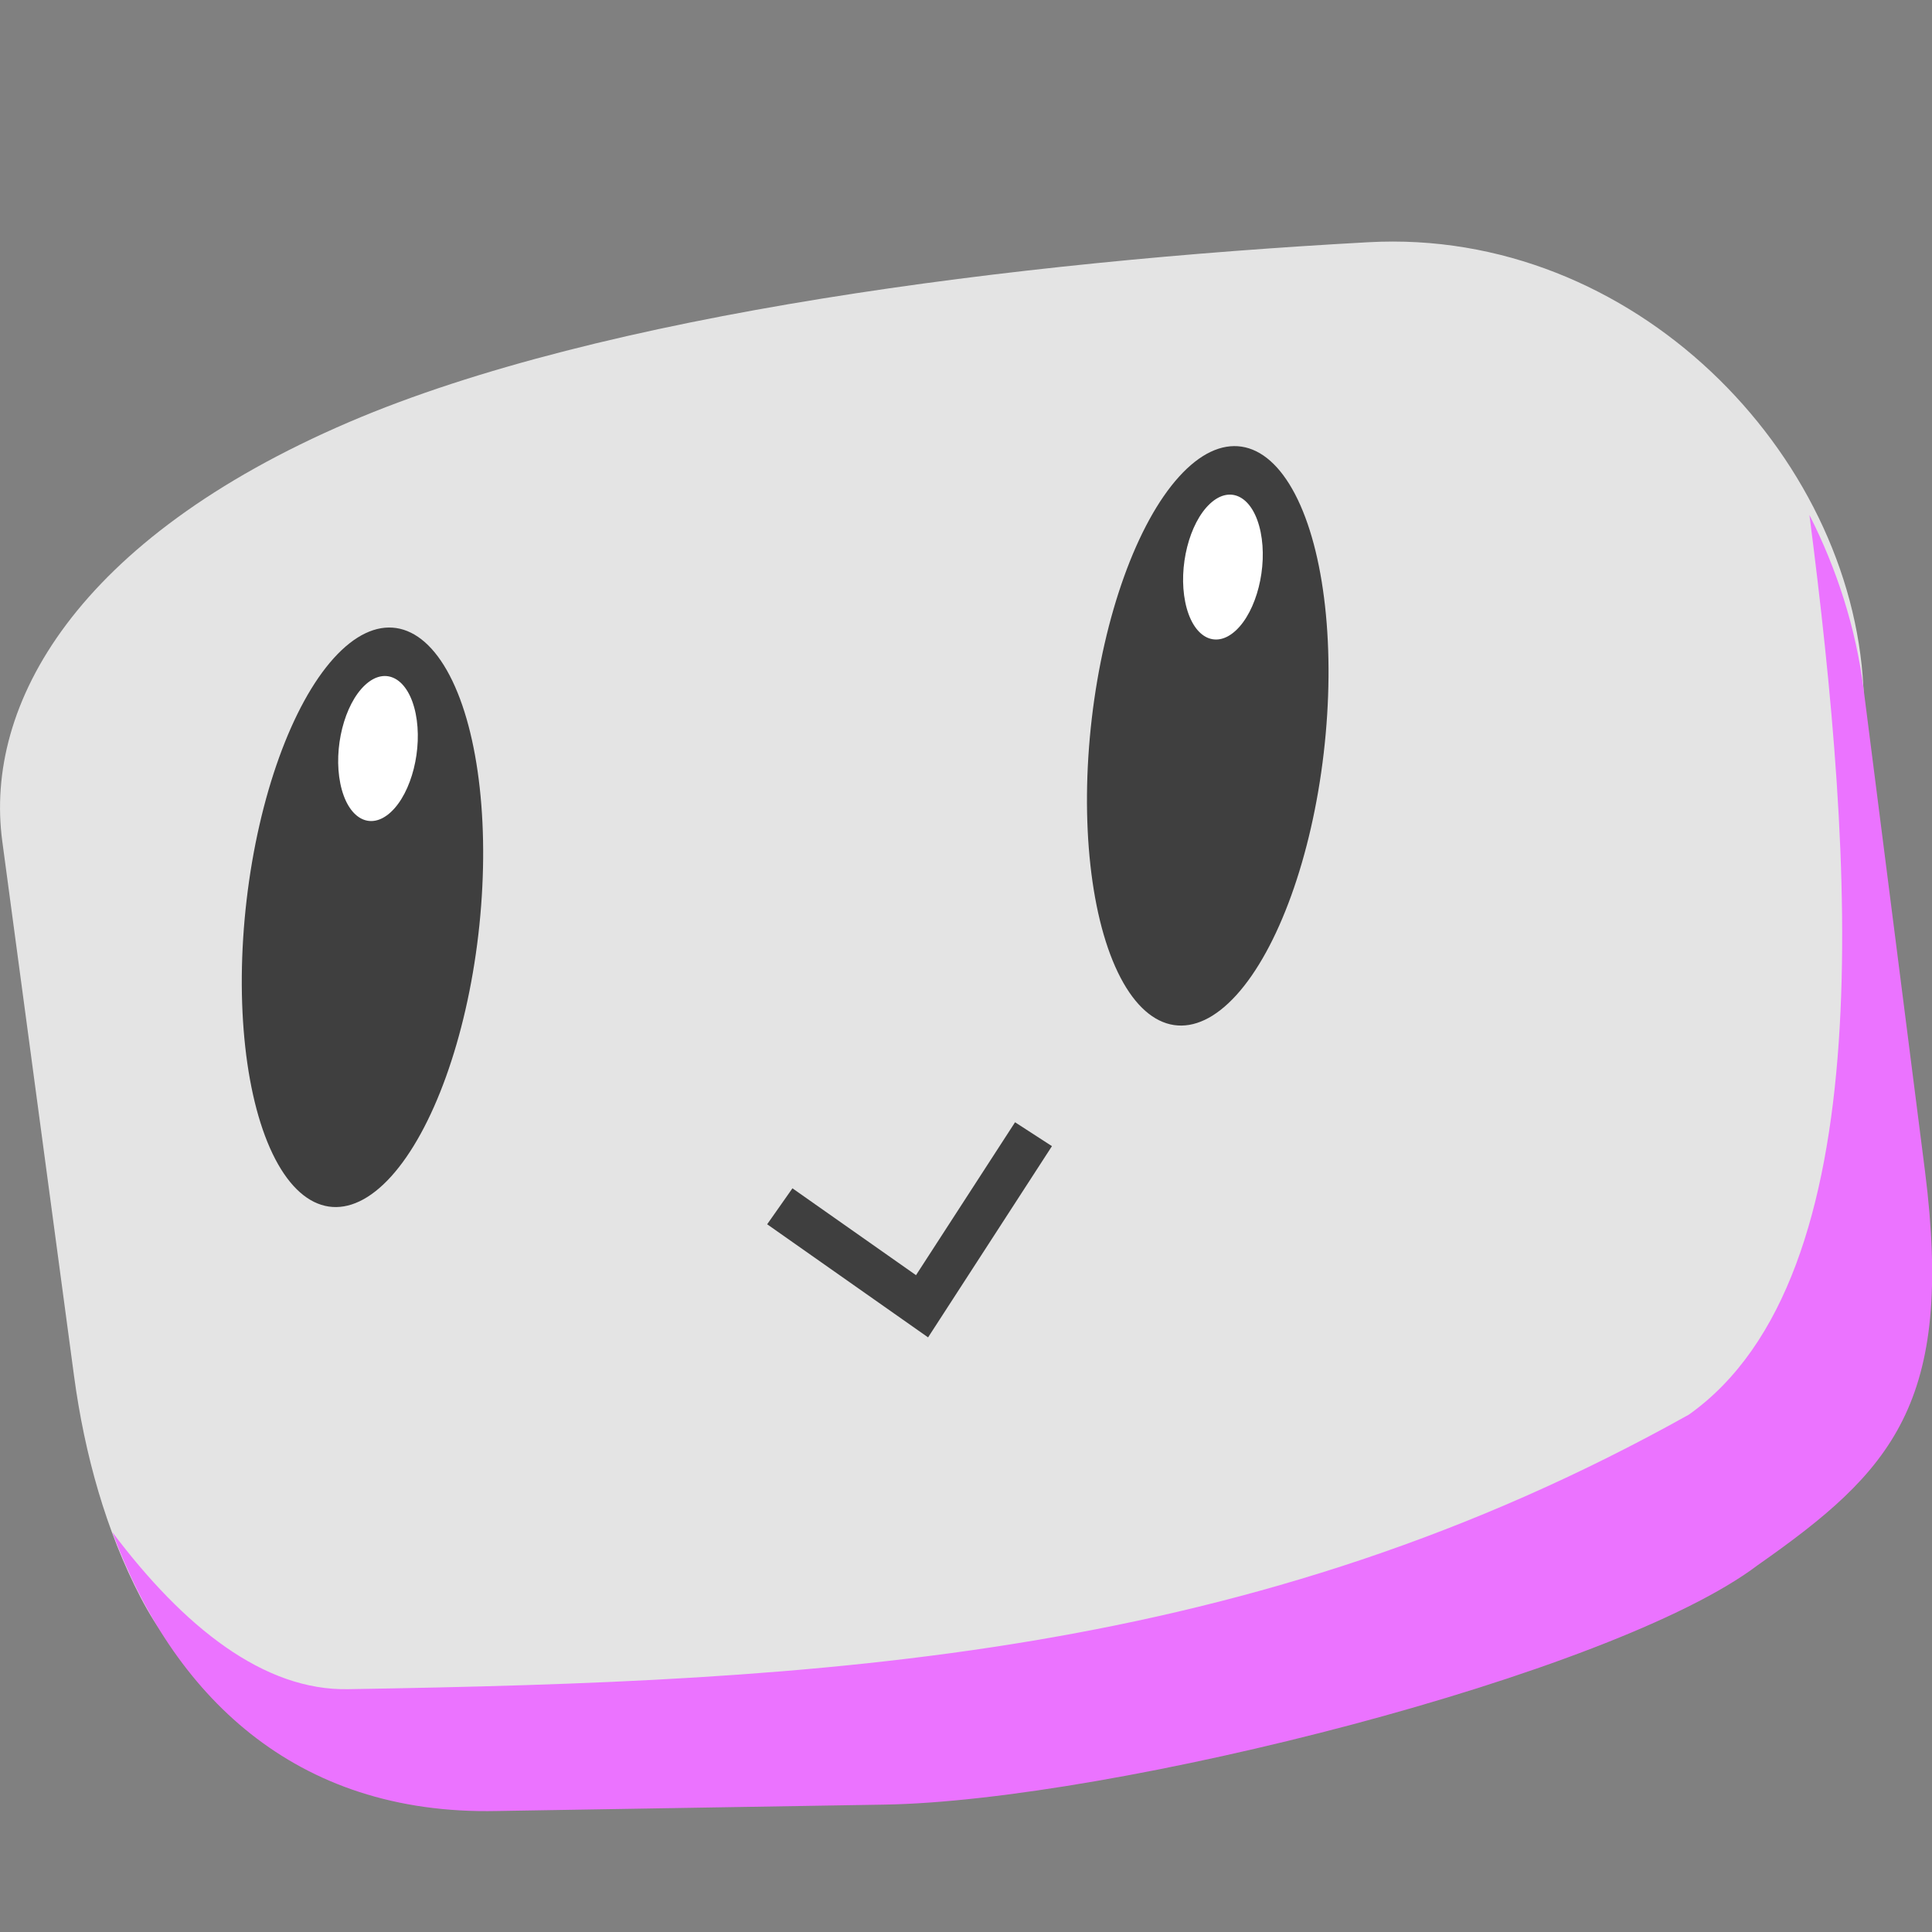
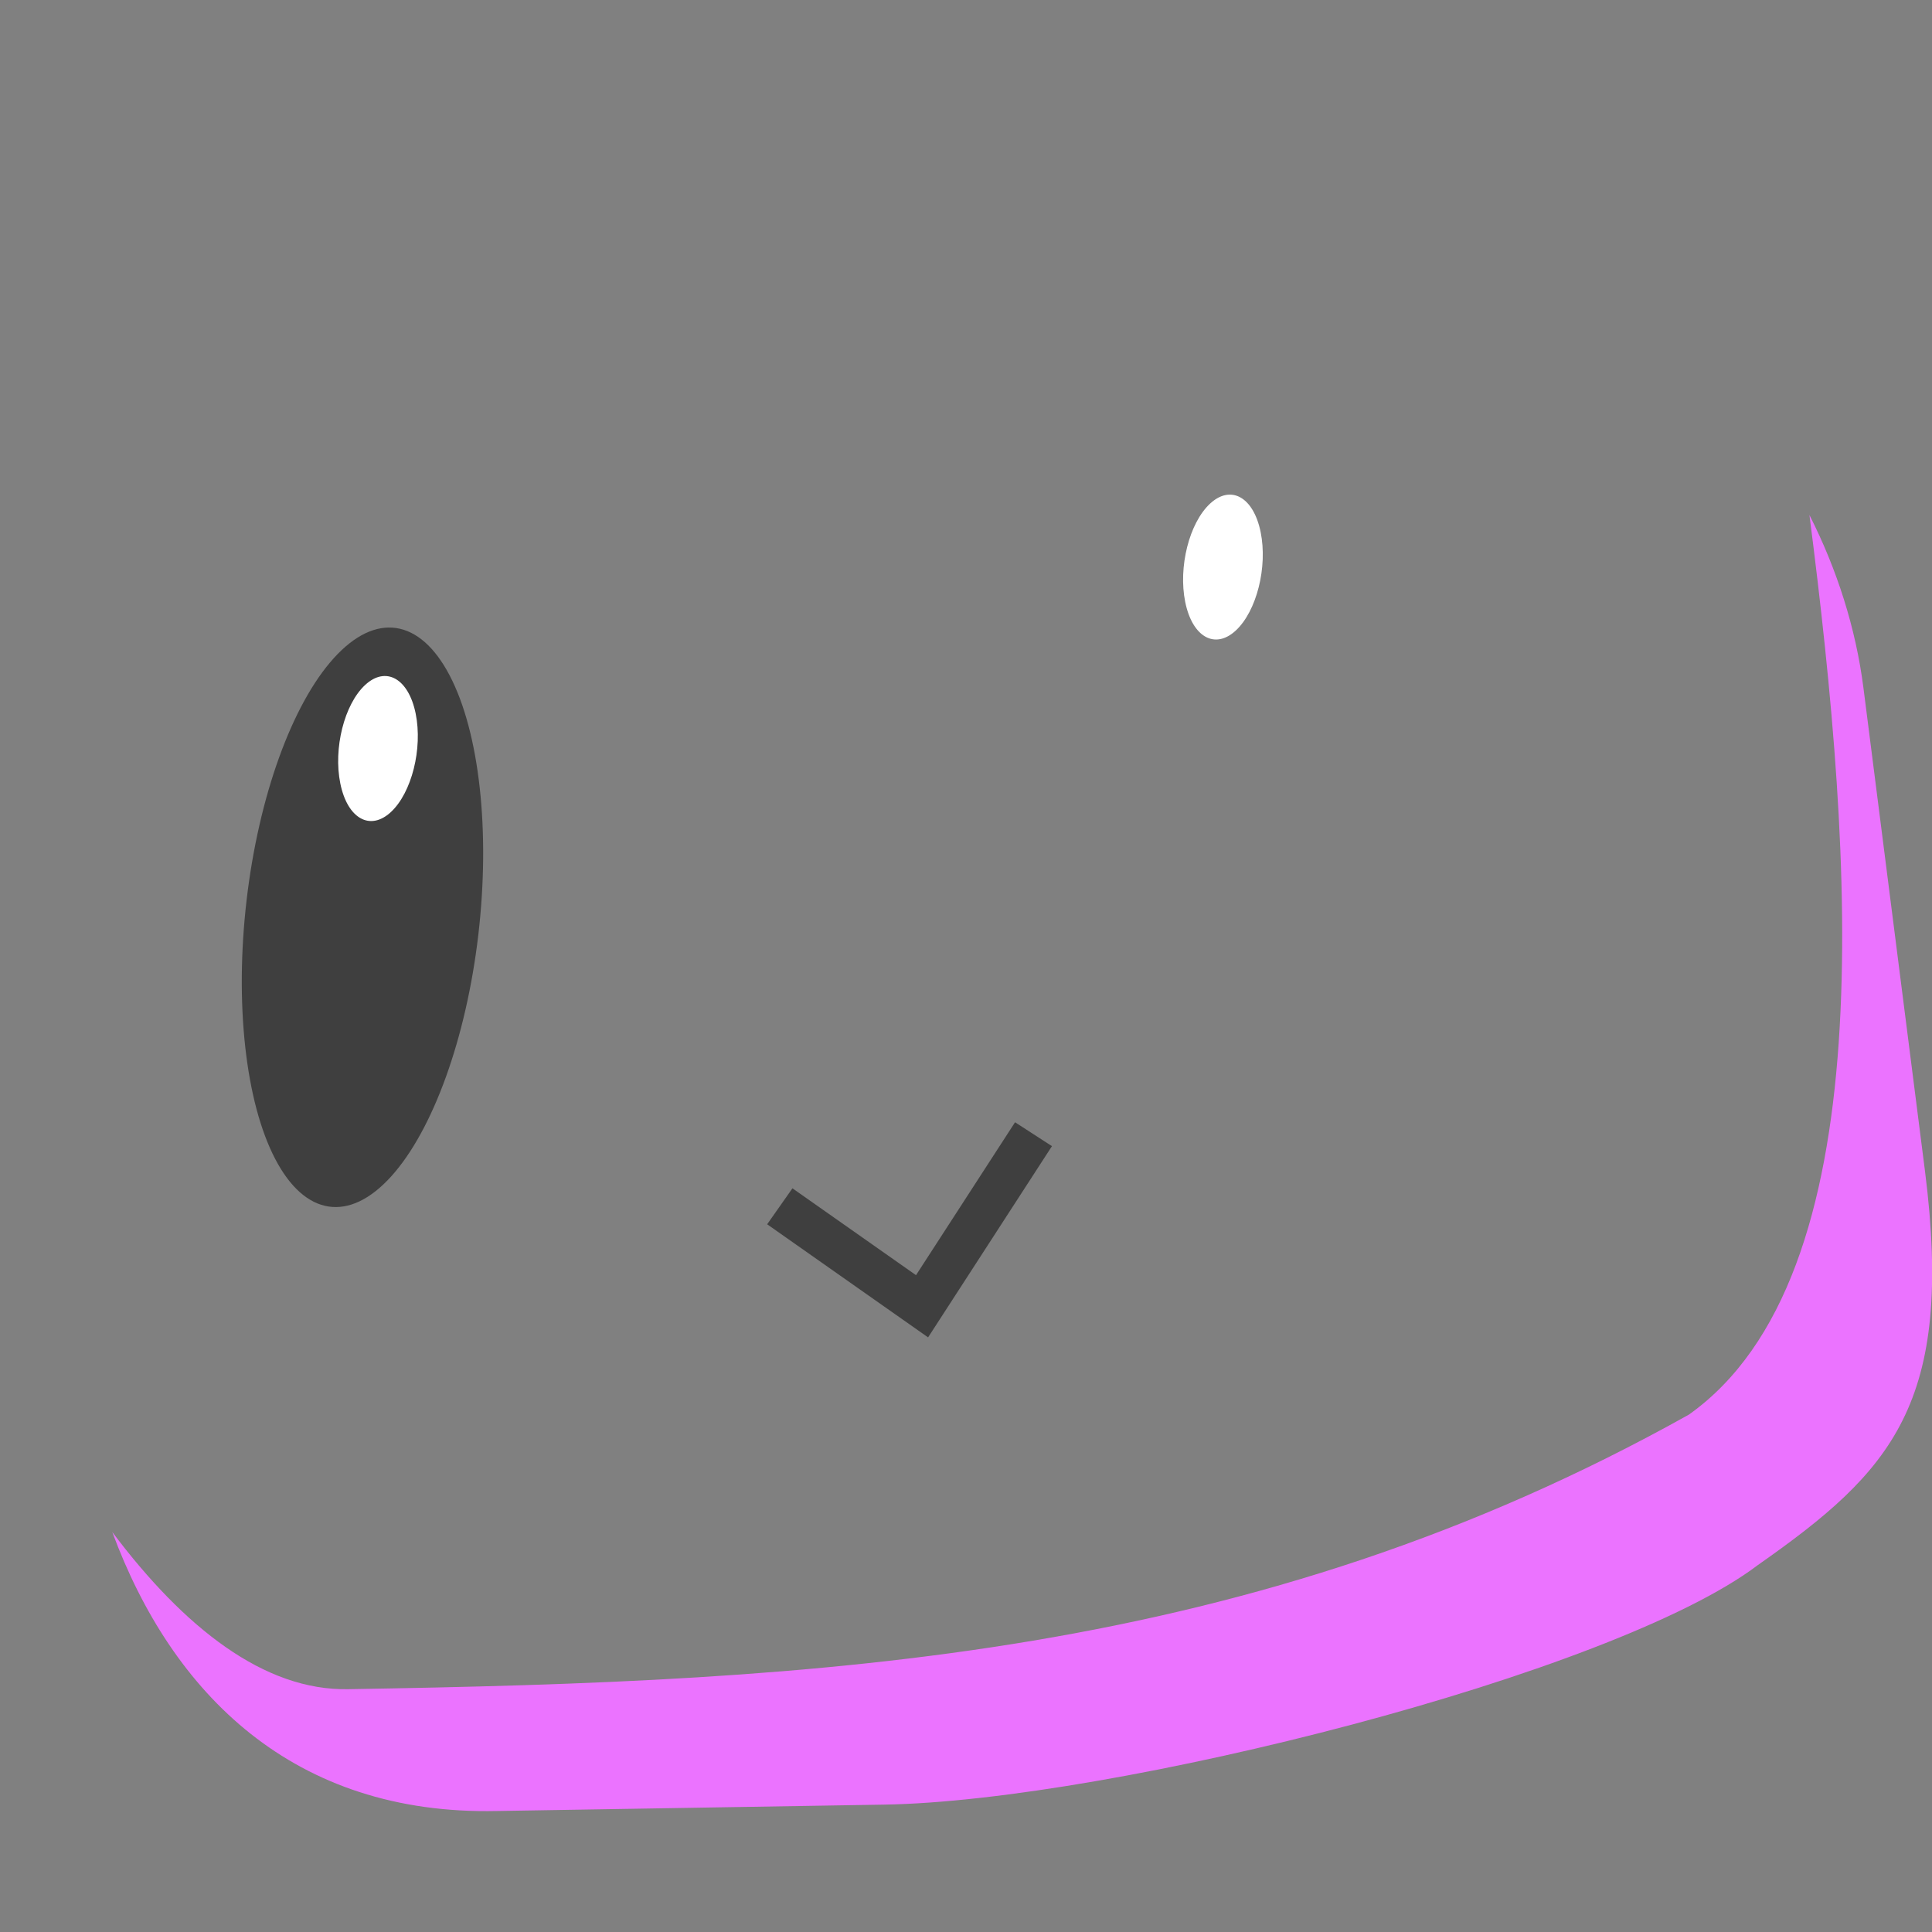
<svg xmlns="http://www.w3.org/2000/svg" width="16" height="16" version="1">
  <rect width="100%" height="100%" fill="#808080" stroke="none" />
-   <path style="fill:#e4e4e4" d="M 2.892,3.495 C 4.99,2.596 8.413,2.166 11.332,2.006 c 2.198,-0.121 4.003,1.749 4.1,3.689 l 0.202,4.073 c 0.096,1.94 -0.707,2.288 -1.815,3.066 -1.198,0.909 -4.971,2.034 -6.835,1.808 L 4,14.278 C 2.549,14.31 1.717,14.29 1.165,13.23 0.88,12.683 0.701,12.05 0.613,11.394 L 0.019,6.968 C -0.134,5.834 0.632,4.464 2.892,3.495 Z" />
  <path style="fill:#eb73ff" d="m 14.985,4.265 c 0.368,2.862 0.611,6.307 -0.998,7.45 -3.622,2.025 -7.156,2.209 -11.101,2.274 -0.7,0.015 -1.364,-0.513 -1.956,-1.301 0.495,1.339 1.5,2.347 3.187,2.31 l 3.209,-0.053 c 1.877,-0.031 6.034,-1.075 7.232,-1.984 1.108,-0.777 1.628,-1.335 1.384,-3.262 L 15.432,5.695 C 15.369,5.205 15.215,4.718 14.985,4.265 Z" />
  <g transform="matrix(1.1,0,0,1.1,-0.4,-0.9)">
    <ellipse style="fill:#3f3f3f" cx="3.97" cy="7.187" rx=".882" ry="2.193" transform="matrix(0.989,0.148,-0.116,0.993,0,0)" />
    <ellipse id="ellipse844" style="fill:#ffffff" cx="2.18" cy="8.098" rx=".387" ry=".488" transform="matrix(0.733,-0.68,0.199,0.98,0,0)" />
  </g>
-   <ellipse id="ellipse889" style="fill:#3f3f3f" cx="10.647" cy="4.55" rx=".971" ry="2.412" transform="matrix(0.989,0.148,-0.116,0.993,0,0)" />
  <ellipse id="ellipse891" style="fill:#ffffff" cx="10.532" cy="12.1" rx=".426" ry=".536" transform="matrix(0.733,-0.68,0.199,0.98,0,0)" />
  <path style="fill:none;stroke:#3f3f3f;stroke-width:0.364" d="M 6.458,9.99 7.636,10.818 8.559,9.393" />
</svg>